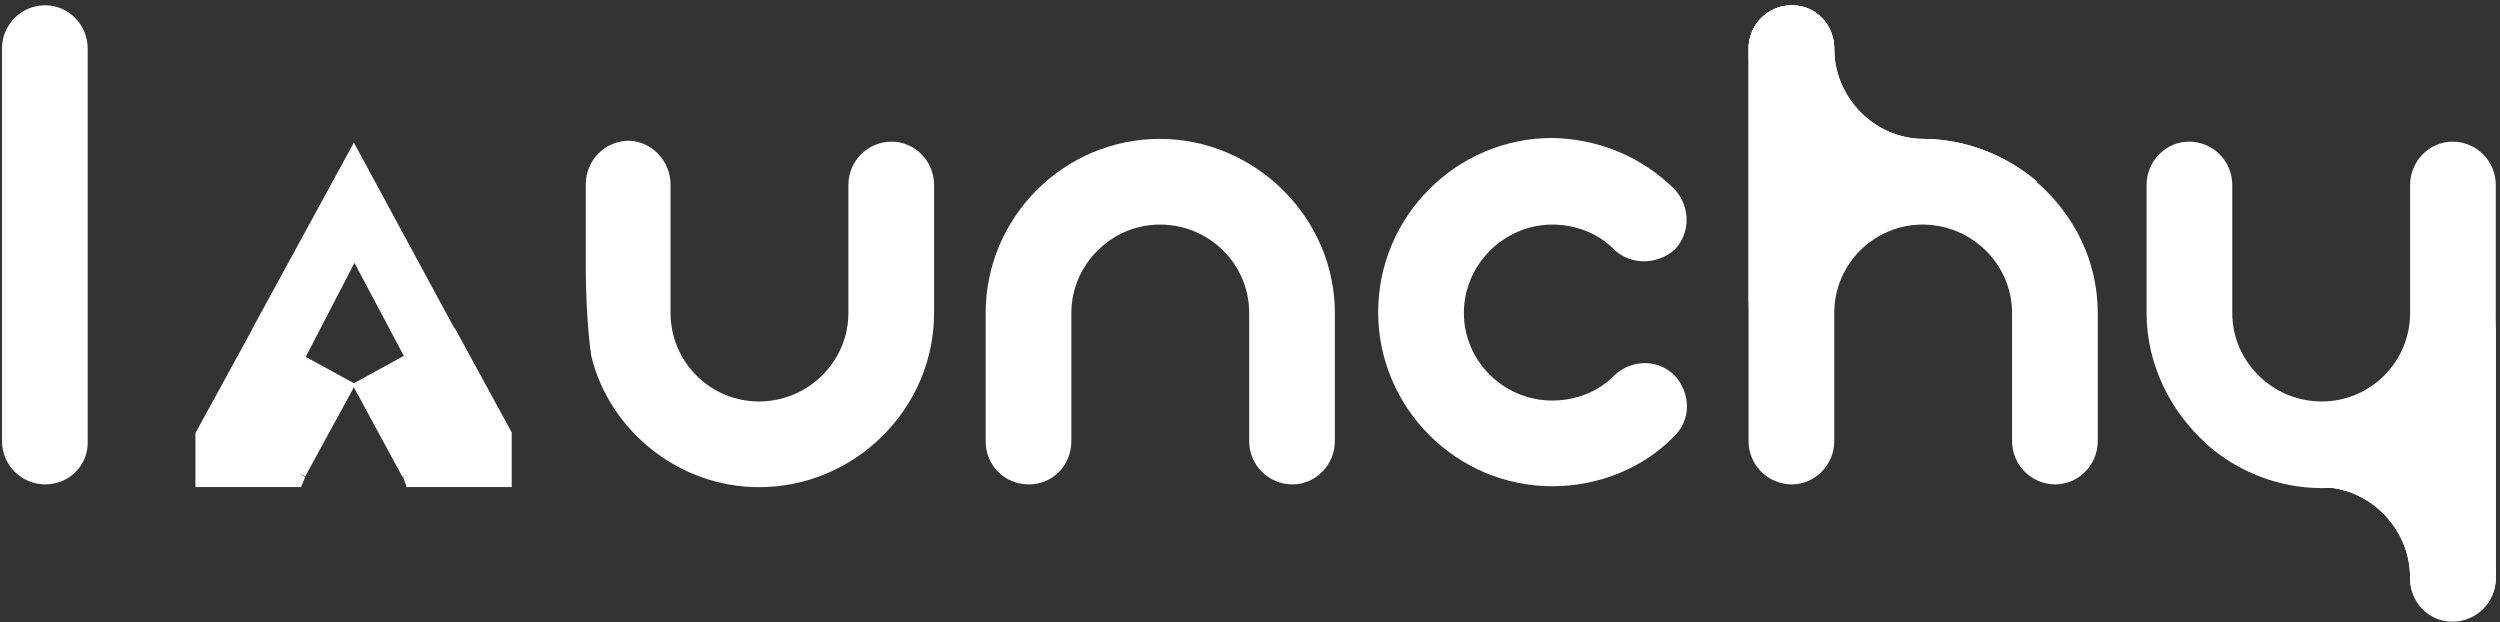
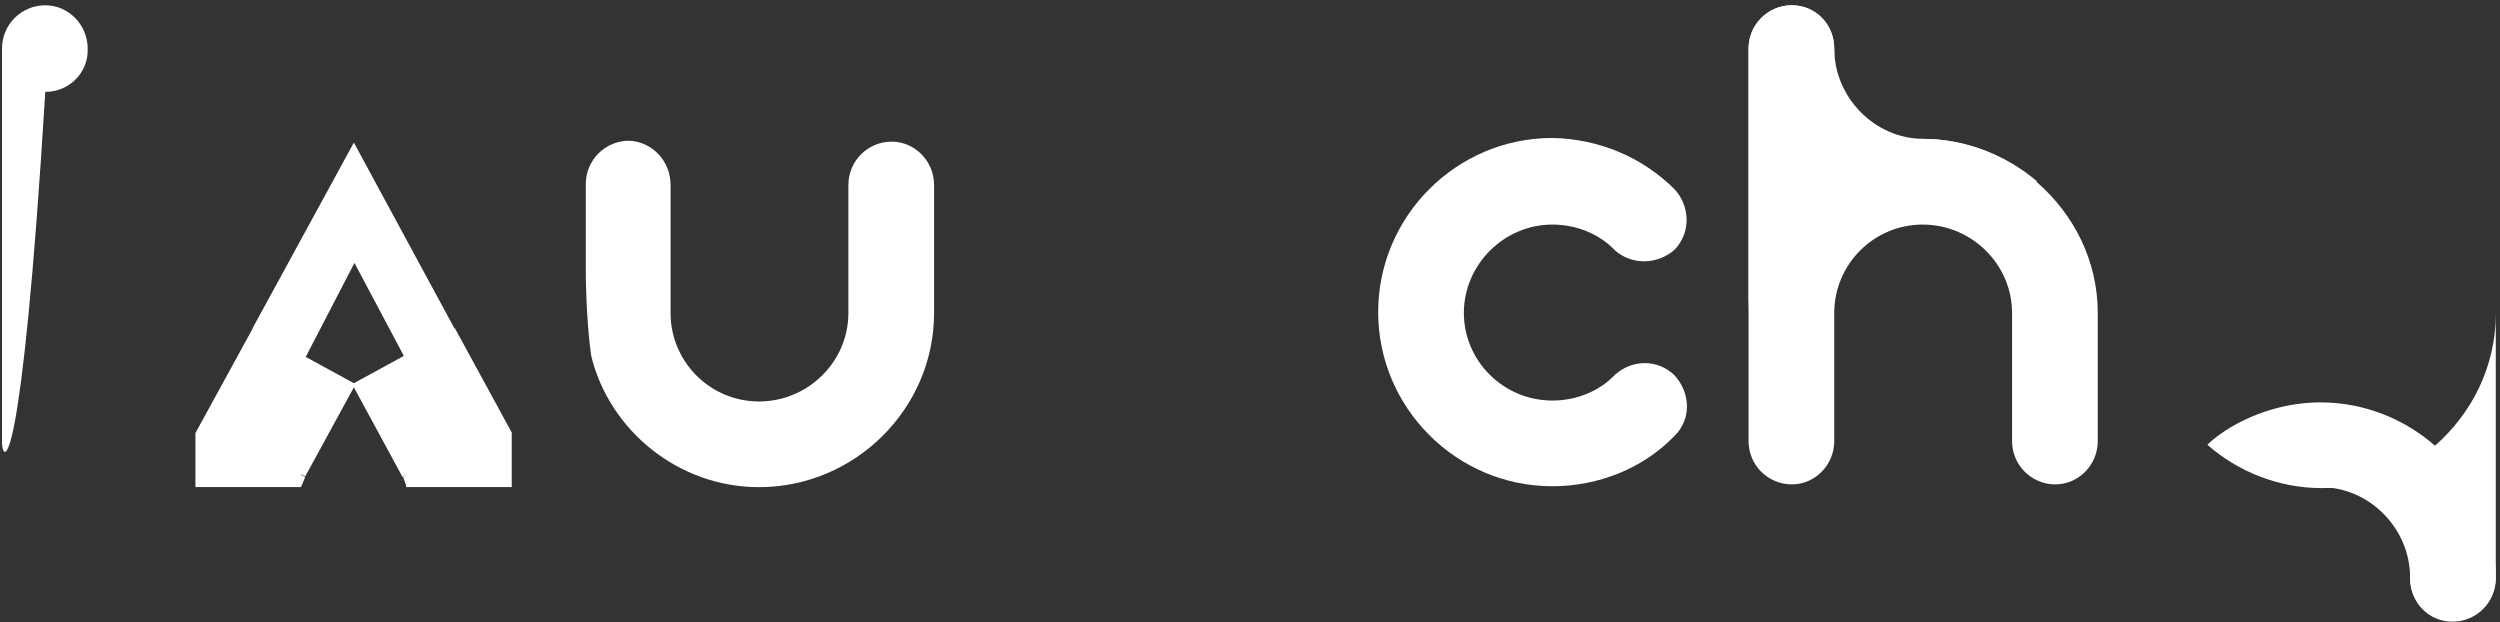
<svg xmlns="http://www.w3.org/2000/svg" version="1.2" baseProfile="tiny" id="Layer_1" x="0px" y="0px" viewBox="0 0 426 106" overflow="visible" xml:space="preserve">
  <rect x="0" y="0" width="426" height="106" fill="#333333" stroke="none" />
  <g id="logo-group">
    <g id="logo-center" transform="translate(-1.1368683772161603e-13 0)">
      <g id="title" transform="translate(0 0)">
        <g id="path693040" transform="translate(0 304.95) translate(222.773 12.243) scale(1.57) translate(-342.678 66.24)">
-           <path fill="#FFFFFF" d="M201-220.4V-263c0-2.6,2.1-4.7,4.7-4.7c2.5,0,4.6,2.1,4.6,4.7v42.6c0.1,2.6-2,4.7-4.6,4.7      C203.1-215.7,201-217.8,201-220.4z" />
+           <path fill="#FFFFFF" d="M201-220.4V-263c0-2.6,2.1-4.7,4.7-4.7c2.5,0,4.6,2.1,4.6,4.7c0.1,2.6-2,4.7-4.6,4.7      C203.1-215.7,201-217.8,201-220.4z" />
        </g>
        <g id="path693044" transform="translate(0 304.95) translate(386.036 41.86) scale(1.57) translate(-418.003 47.376)">
          <path fill="#FFFFFF" d="M244.9-248.2v13.9c0,5.3,4.3,9.6,9.6,9.6c5.3,0,9.7-4.3,9.7-9.6v-13.9c0-2.6,2.1-4.7,4.7-4.7      c2.5,0,4.6,2.1,4.6,4.7v13.9c0,10.4-8.6,18.9-19,18.9c-8.7,0-16.2-6.1-18.2-14.2c-0.4-2.6-0.6-6.7-0.6-9.4v-9.3      c0-2.6,2.1-4.7,4.7-4.7C242.9-252.9,244.9-250.8,244.9-248.2L244.9-248.2z" />
        </g>
        <g id="path693046" transform="translate(0 304.95) translate(472.916 41.181) scale(1.57) translate(-473.341 47.808)">
-           <path fill="#FFFFFF" d="M279.1-220.4v-13.9c0-10.4,8.5-18.9,18.9-18.9c10.3,0,19,8.5,19,18.9v13.9c0,2.6-2.1,4.7-4.6,4.7      c-2.6,0-4.7-2.1-4.7-4.7v-13.9c0-5.3-4.3-9.6-9.7-9.6c-5.2,0-9.6,4.3-9.6,9.6v13.9c0,2.6-2,4.7-4.6,4.7      C281.1-215.7,279.1-217.8,279.1-220.4z" />
-         </g>
+           </g>
        <g id="path693048" transform="translate(0 304.95) translate(558.327 41.181) scale(1.57) translate(-527.742 47.808)">
          <path fill="#FFFFFF" d="M353.9-247.7c1.7,1.9,1.7,4.7,0,6.5c-1.9,1.7-4.7,1.7-6.5,0.1c-1.7-1.8-4.2-2.8-6.8-2.8      c-5.2,0-9.6,4.3-9.6,9.6c0,5.2,4.3,9.5,9.6,9.5c2.6,0,5.1-1,6.8-2.8c1.9-1.7,4.7-1.7,6.5,0.1c1.7,1.9,1.8,4.7,0,6.5l-0.1,0.1      c-3.3,3.4-8.1,5.4-13.2,5.4c-10.4,0-18.9-8.5-18.9-18.9s8.5-18.9,18.9-18.9C345.7-253.2,350.4-251.2,353.9-247.7z" />
        </g>
        <g id="path693050" transform="translate(0 304.95) translate(638.91 12.243) scale(1.57) translate(-579.069 66.24)">
          <path fill="#FFFFFF" d="M393.2-248.5c-3.3-2.9-7.7-4.7-12.4-4.7h0.1c-5.3,0-9.7-4.5-9.7-9.8c0-2.6-2-4.7-4.6-4.7      c-2.6,0-4.7,2.1-4.7,4.7v42.6c0,2.6,2.1,4.7,4.7,4.7c2.5,0,4.6-2.1,4.6-4.7v-13.9c0-5.3,4.3-9.6,9.6-9.6c5.3,0,9.7,4.3,9.7,9.6      v13.9c0,2.6,2.1,4.7,4.7,4.7c2.5,0,4.6-2.1,4.6-4.7v-13.9C399.8-240,397.2-245,393.2-248.5L393.2-248.5z" />
          <path fill="#FFFFFF" d="M380.8-253.2c-3.5,0-6.8,1-9.6,2.6V-263c0-2.6-2-4.7-4.6-4.7c-2.6,0-4.7,2.1-4.7,4.7v28.6h0      c0-5.7,2.6-10.8,6.6-14.3c3.3,2.9,7.7,4.7,12.4,4.7c3.5,0,6.8-1,9.6-2.6c1-0.6,1.9-1.2,2.7-2      C389.9-251.4,385.5-253.2,380.8-253.2L380.8-253.2z" />
-           <path fill="#FFFFFF" d="M371.2-263c0-2.6-2-4.7-4.6-4.7c-2.6,0-4.7,2.1-4.7,4.7c0,5.7,2.6,10.8,6.6,14.3      c0.8-0.7,1.7-1.4,2.7-1.9c2.8-1.6,6.1-2.6,9.6-2.6h0.1C375.6-253.2,371.2-257.6,371.2-263L371.2-263z" />
        </g>
        <g id="path693052" transform="translate(0 304.95) translate(725.49 41.86) scale(1.57) translate(-634.216 47.376)">
-           <path fill="#FFFFFF" d="M438.3-252.9c-2.5,0-4.6,2.1-4.6,4.7v13.9c0,5.3-4.3,9.6-9.6,9.6c-5.3,0-9.7-4.3-9.7-9.6v-13.9      c0-2.6-2.1-4.7-4.7-4.7c-2.5,0-4.6,2.1-4.6,4.7v13.9c0,5.6,2.6,10.7,6.5,14.2c3.3,2.9,7.7,4.7,12.4,4.7H424      c5.3,0,9.7,4.5,9.7,9.8c0,2.6,2,4.7,4.6,4.7c2.6,0,4.7-2.1,4.7-4.7v-42.6C443-250.8,440.9-252.9,438.3-252.9L438.3-252.9z" />
          <path fill="#FFFFFF" d="M443-234.2c0,5.7-2.6,10.8-6.6,14.3c-3.3-2.9-7.7-4.7-12.4-4.7c-3.5,0-6.8,1-9.6,2.6      c-1,0.6-1.9,1.2-2.7,2c3.3,2.9,7.7,4.7,12.4,4.7c3.5,0,6.8-1,9.6-2.6v12.4c0,2.6,2,4.7,4.6,4.7c2.6,0,4.7-2.1,4.7-4.7L443-234.2      L443-234.2L443-234.2z" />
          <path fill="#FFFFFF" d="M433.7-205.6c0,2.6,2,4.7,4.6,4.7c2.6,0,4.7-2.1,4.7-4.7c0-5.7-2.6-10.8-6.6-14.3      c-0.8,0.7-1.7,1.4-2.7,1.9c-2.8,1.6-6.1,2.6-9.6,2.6H424C429.3-215.4,433.7-210.9,433.7-205.6L433.7-205.6z" />
        </g>
      </g>
    </g>
  </g>
  <g>
    <path fill="#FFFFFF" d="M60.3,24.3C60.3,24.3,60.3,24.3,60.3,24.3L60.3,24.3L43,56l9,5l8.4-16.2L69,61l9-4L60.3,24.3L60.3,24.3z    M43.1,55.9l-9.8,17.9V83h18v-2.2l0.7,0.4L60.3,66l8.3,15.3l0.6-0.3V83h18v-9.3l-9.7-17.8l-17.2,9.4L43.1,55.9L43.1,55.9z" />
    <polygon fill="#FFFFFF" points="51.3,83 51.3,80.9 52,81.3  " />
    <polygon fill="#FFFFFF" points="69.3,83 68.7,81.3 69.3,80.9  " />
  </g>
</svg>